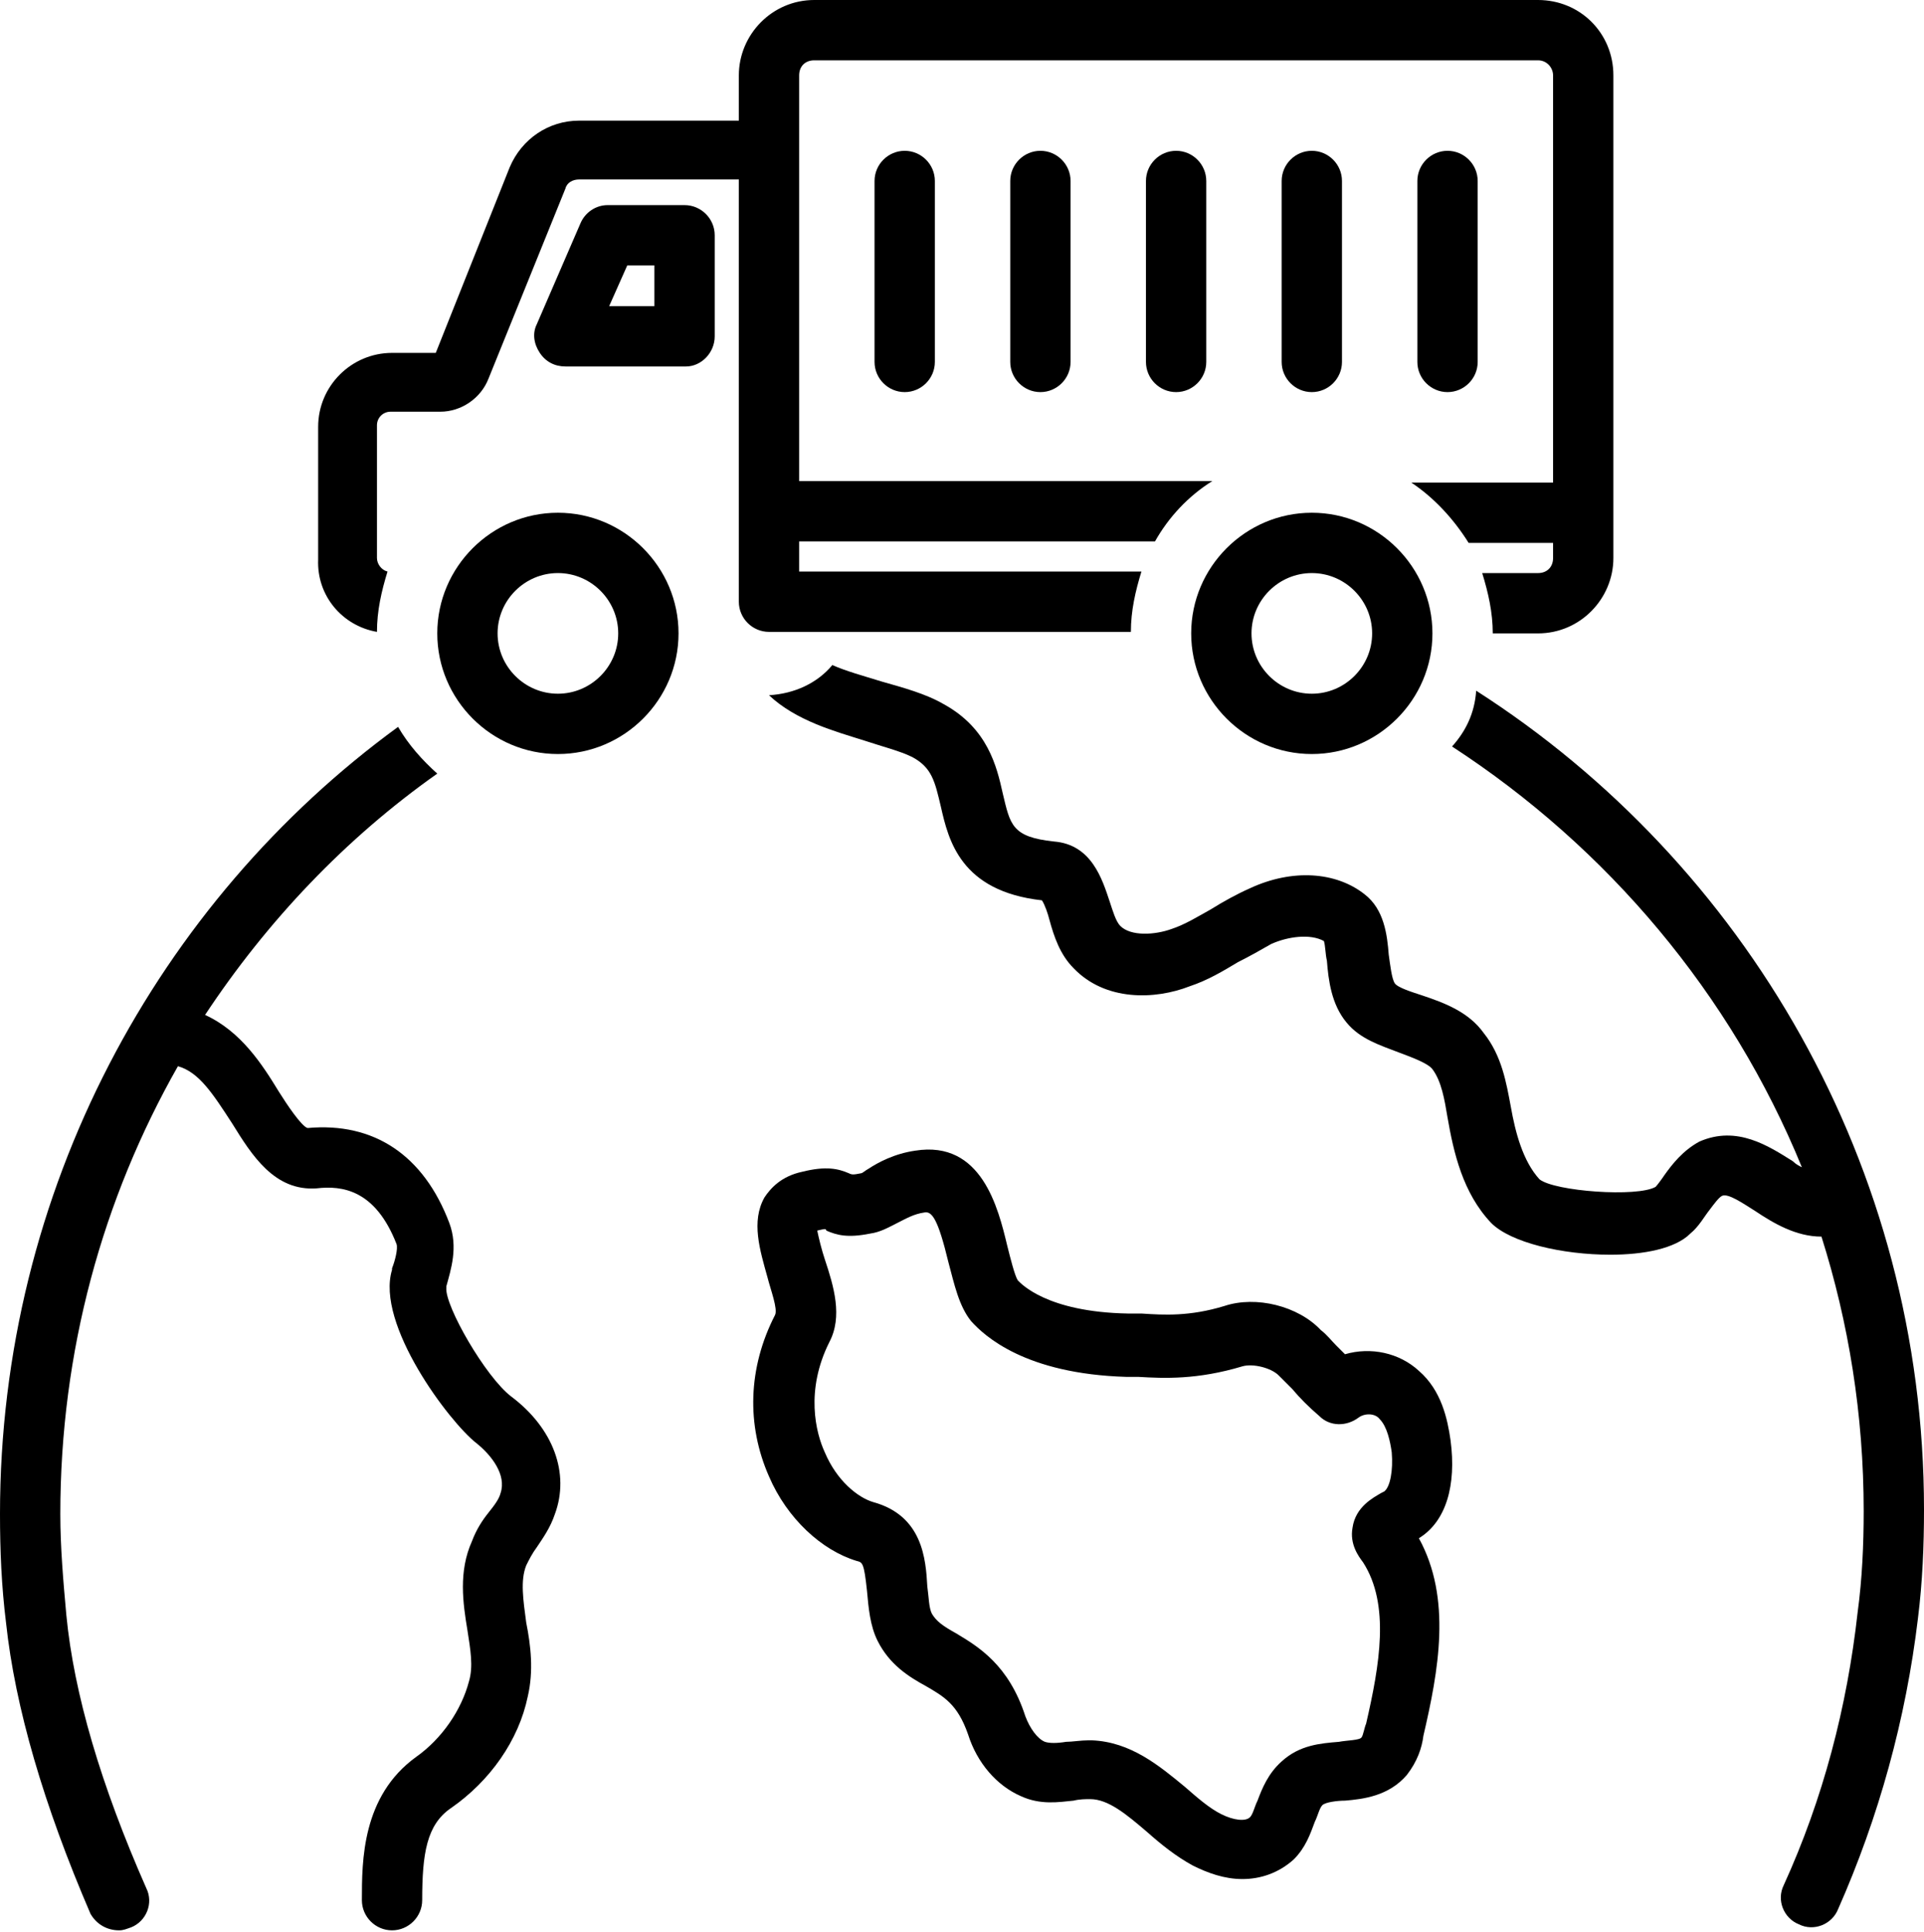
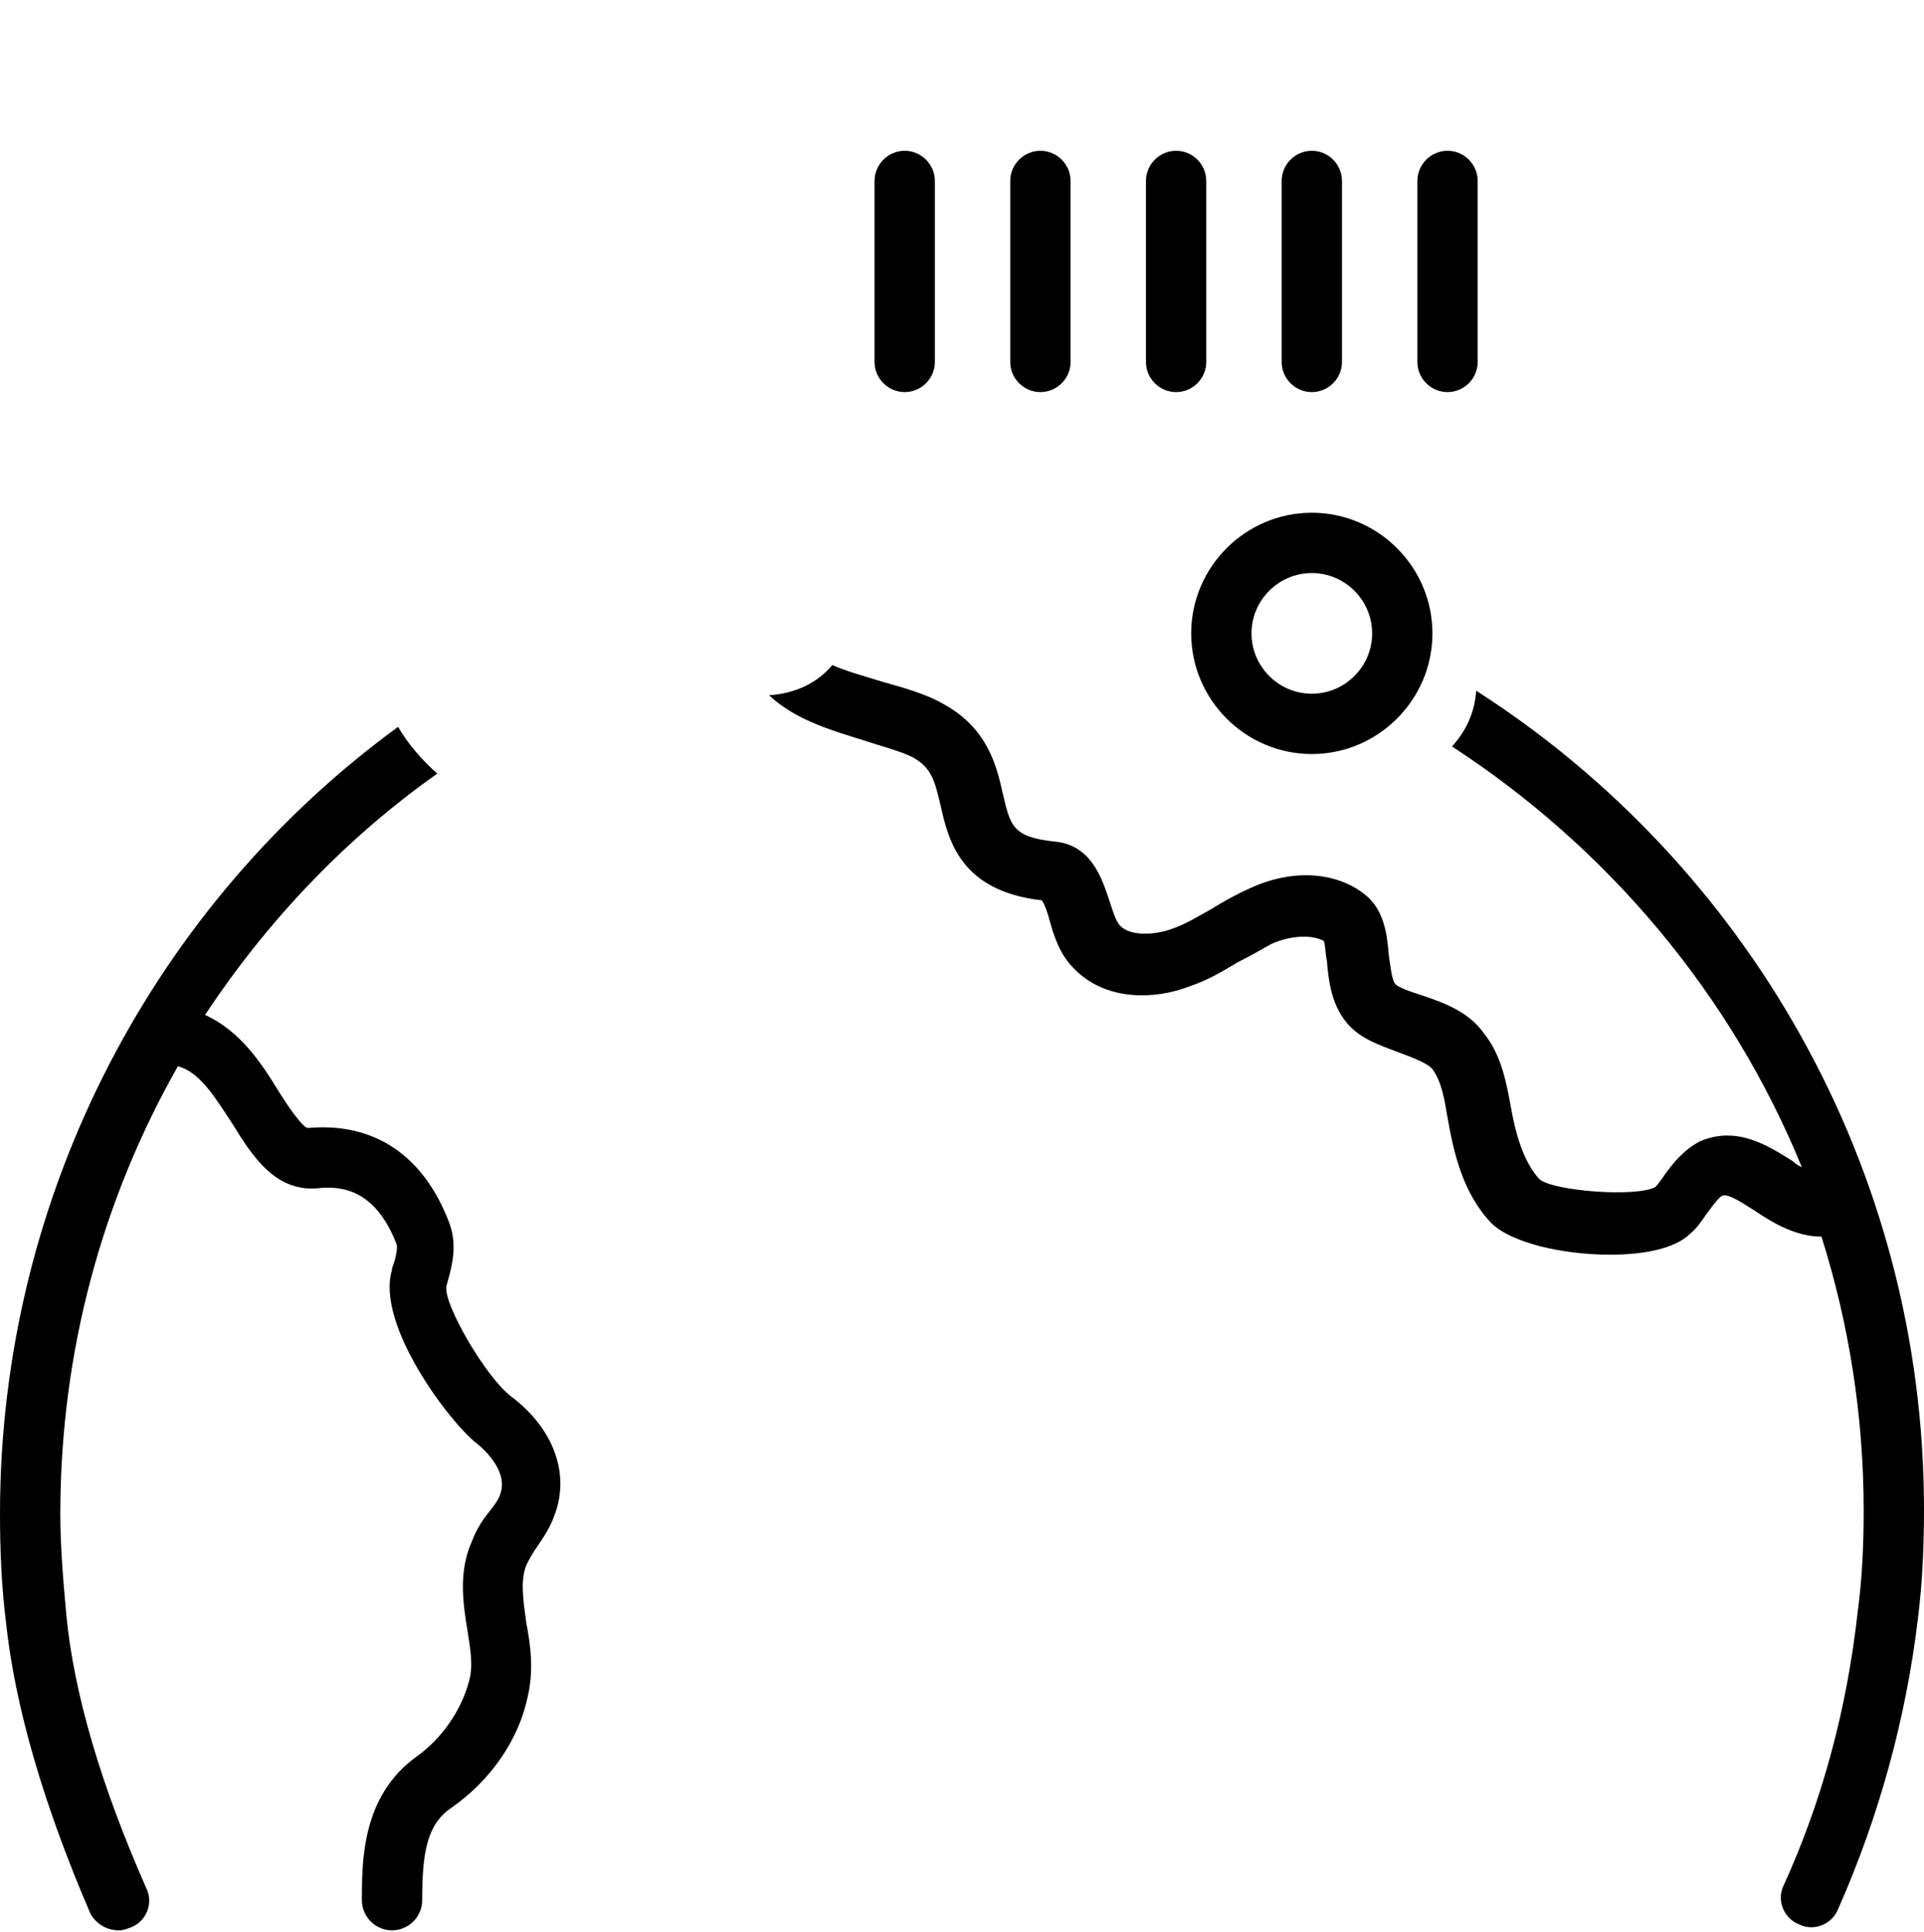
<svg xmlns="http://www.w3.org/2000/svg" height="128.1" preserveAspectRatio="xMidYMid meet" version="1.0" viewBox="0.0 0.0 127.6 128.1" width="127.6" zoomAndPan="magnify">
  <g id="change1_1">
-     <path d="M96.2,95.5c-0.2-1.4-0.6-3.3-2.1-4.6c-1.3-1.2-3.2-1.6-4.9-1.1c-0.2-0.2-0.4-0.4-0.6-0.6c-0.3-0.3-0.6-0.7-1-1 c-1.5-1.6-4.3-2.3-6.4-1.6c-2.3,0.7-4,0.6-5.5,0.5c-0.3,0-0.6,0-0.9,0c-5.4-0.1-7.1-2-7.3-2.2c-0.2-0.3-0.5-1.5-0.7-2.3 c-0.6-2.5-1.7-7-6.1-6.3c-1.4,0.2-2.5,0.8-3.1,1.2c-0.2,0.1-0.4,0.3-0.5,0.3c-0.5,0.1-0.6,0.1-0.8,0c-0.7-0.3-1.5-0.5-3.1-0.1 c-1.4,0.3-2.1,1.1-2.5,1.7c-0.9,1.6-0.3,3.5,0.2,5.3c0.2,0.8,0.7,2.1,0.5,2.5c-1.8,3.5-1.9,7.3-0.4,10.7c1.2,2.8,3.5,4.9,5.8,5.6 c0.4,0.1,0.5,0.1,0.7,2c0.1,1.1,0.2,2.3,0.7,3.3c0.8,1.6,2.1,2.4,3.2,3c1.2,0.7,2.1,1.2,2.8,3.2c0.6,1.9,1.9,3.4,3.5,4.1 c1.3,0.6,2.5,0.4,3.5,0.3c0.4-0.1,0.8-0.1,1.1-0.1c1.2,0,2.4,1,3.8,2.2c0.9,0.8,1.9,1.6,3,2.2c1,0.5,2.1,0.9,3.3,0.9 c1.2,0,2.4-0.4,3.4-1.3c0.8-0.8,1.1-1.7,1.4-2.5c0.2-0.4,0.3-0.9,0.5-1.1c0.2-0.2,1-0.3,1.5-0.3c1.2-0.1,2.9-0.3,4.1-1.7 c0.7-0.9,1-1.8,1.1-2.6c1-4.3,1.9-9.1-0.3-13.1C95.9,100.9,96.6,98.5,96.2,95.5z M91.8,98.9L91.6,99c-0.5,0.3-1.7,0.9-1.9,2.3 c-0.2,1.1,0.4,1.9,0.7,2.3c1.8,2.8,1.1,6.8,0.2,10.7c-0.1,0.2-0.2,0.8-0.3,0.9c-0.1,0.2-1,0.2-1.5,0.3c-1.2,0.1-2.6,0.2-3.8,1.3 c-0.9,0.8-1.3,1.8-1.6,2.6c-0.2,0.4-0.3,0.9-0.5,1.1c-0.3,0.3-1.1,0.2-1.9-0.2c-0.8-0.4-1.6-1.1-2.4-1.8c-1.7-1.4-3.6-3-6.2-3.1 c-0.1,0-0.1,0-0.2,0c-0.5,0-1.1,0.1-1.5,0.1c-0.6,0.1-1.1,0.1-1.4,0c-0.5-0.2-1-0.9-1.3-1.7c-1.1-3.4-3.1-4.6-4.6-5.5 c-0.9-0.5-1.3-0.8-1.6-1.3c-0.2-0.4-0.2-1.1-0.3-1.8c-0.1-1.8-0.3-4.7-3.6-5.6c-1-0.3-2.4-1.4-3.2-3.3c-0.6-1.3-1.3-4.1,0.3-7.3 c0.9-1.7,0.3-3.7-0.3-5.5c-0.2-0.6-0.4-1.4-0.5-1.9c0.4-0.1,0.5-0.1,0.5-0.1c0,0,0.1,0,0.1,0.1c0.7,0.3,1.4,0.5,2.9,0.2 c0.7-0.1,1.2-0.4,1.8-0.7c0.6-0.3,1.1-0.6,1.8-0.7c0.5-0.1,0.9,0.4,1.6,3.3c0.4,1.5,0.7,2.9,1.5,3.9c0.9,1,3.6,3.5,10.3,3.7 c0.3,0,0.5,0,0.8,0c1.7,0.1,3.9,0.2,6.9-0.7c0.7-0.2,1.9,0.1,2.4,0.6c0.3,0.3,0.6,0.6,0.9,0.9c0.5,0.6,1.1,1.2,1.8,1.8 c0.7,0.7,1.8,0.7,2.6,0.1c0.4-0.3,1.1-0.3,1.4,0.1c0.5,0.5,0.7,1.5,0.8,2.2C92.4,97.5,92.2,98.6,91.8,98.9z" />
-   </g>
+     </g>
  <g id="change1_2">
-     <path d="M25,41.9c0-1.4,0.3-2.7,0.7-4c-0.4-0.1-0.7-0.5-0.7-0.9v-8.8c0-0.5,0.4-0.9,0.9-0.9h3.3c1.4,0,2.7-0.9,3.2-2.2l5.1-12.6 c0.1-0.4,0.5-0.6,0.9-0.6H49v26v2c0,1.1,0.9,2,2,2h8h16c0-1.4,0.3-2.7,0.7-4H58.3H53v-2h23.6c0.9-1.6,2.2-3,3.8-4H53V10V5 c0-0.6,0.4-1,1-1h48c0.6,0,1,0.5,1,1v27h-9.4c1.5,1,2.8,2.4,3.8,4h5.6v1c0,0.6-0.4,1-1,1h-3.7c0.4,1.3,0.7,2.6,0.7,4h3 c2.8,0,5-2.3,5-5V5c0-2.8-2.2-5-5-5H54c-2.8,0-5,2.3-5,5v3H38.4c-2,0-3.8,1.2-4.6,3.1l-4.9,12.3h-2.9c-2.7,0-4.9,2.2-4.9,4.9v8.8 C21,39.5,22.7,41.5,25,41.9z" />
-   </g>
+     </g>
  <g id="change1_3">
    <path d="M7.9,128c0.3,0,0.5-0.1,0.8-0.2c1-0.4,1.5-1.6,1-2.6c-3-6.8-4.8-12.9-5.3-18.1c-0.2-2.2-0.4-4.5-0.4-6.7 c0-10.8,2.8-20.9,7.8-29.7c1.4,0.4,2.3,1.8,3.6,3.8c1.3,2.1,2.8,4.5,5.6,4.3c1.7-0.2,3.9,0.1,5.3,3.7c0.1,0.3-0.1,1.1-0.3,1.6l0,0.1 c-1.1,3.6,3.8,10.1,5.6,11.5c1,0.8,2,2.1,1.6,3.3c-0.1,0.4-0.4,0.8-0.8,1.3c-0.4,0.5-0.8,1.1-1.1,1.9c-0.9,2-0.6,4.1-0.3,5.9 c0.2,1.3,0.4,2.4,0.1,3.4c-0.5,1.9-1.8,3.8-3.5,5c-3.6,2.6-3.6,6.9-3.6,9.5c0,1.1,0.9,2,2,2c0,0,0,0,0,0c1.1,0,2-0.9,2-2 c0-3.1,0.3-5,1.9-6.1c2.6-1.8,4.5-4.5,5.1-7.4c0.4-1.7,0.2-3.4-0.1-4.9c-0.2-1.5-0.4-2.8,0-3.8c0.2-0.4,0.4-0.8,0.7-1.2 c0.4-0.6,0.9-1.3,1.2-2.2c1-2.7-0.1-5.7-2.9-7.8c-1.7-1.3-4.4-6-4.3-7.2l0-0.1c0.3-1.1,0.8-2.6,0.2-4.2c-1.7-4.5-5-6.7-9.4-6.3 c-0.4-0.1-1.4-1.6-1.9-2.4c-1.1-1.8-2.5-4-4.9-5.1c4.1-6.2,9.3-11.7,15.4-16c-1-0.9-1.9-1.9-2.6-3.1C10.5,59.8,0,78.9,0,100.4 c0,2.4,0.1,4.8,0.4,7.2c0.6,5.6,2.5,12.1,5.6,19.3C6.4,127.6,7.1,128,7.9,128z" />
  </g>
  <g id="change1_4">
-     <path d="M47.4,22.3v-6.7c0-1.1-0.9-2-2-2h-5.1c-0.8,0-1.5,0.5-1.8,1.2l-2.9,6.7c-0.3,0.6-0.2,1.3,0.2,1.9c0.4,0.6,1,0.9,1.7,0.9h8 C46.5,24.3,47.4,23.4,47.4,22.3z M43.4,20.3h-3l1.2-2.7h1.8V20.3z" />
-   </g>
+     </g>
  <g id="change1_5">
-     <path d="M29,42c0,4.4,3.6,8,8,8s8-3.6,8-8s-3.6-8-8-8S29,37.6,29,42z M41,42c0,2.2-1.8,4-4,4s-4-1.8-4-4s1.8-4,4-4S41,39.8,41,42z" />
-   </g>
+     </g>
  <g id="change1_6">
    <path d="M96.3,49.5c10.3,6.7,18.5,16.4,23.2,27.9c-0.2-0.1-0.4-0.2-0.6-0.4c-1.6-1-3.7-2.4-6.2-1.3c-1.1,0.6-1.8,1.5-2.3,2.2 c-0.2,0.3-0.5,0.7-0.6,0.8c-1.2,0.7-6.7,0.3-7.7-0.5c-1.1-1.2-1.6-3.1-1.9-4.8c-0.3-1.6-0.6-3.4-1.8-4.9c-1-1.4-2.6-2-4.1-2.5 c-0.6-0.2-1.6-0.5-1.8-0.8c-0.2-0.3-0.3-1.2-0.4-1.9c-0.1-1.3-0.3-3-1.6-4c-1.9-1.5-4.8-1.7-7.6-0.4c-0.9,0.4-1.8,0.9-2.6,1.4 c-0.9,0.5-1.7,1-2.6,1.3c-1.1,0.4-2.7,0.5-3.4-0.2c-0.3-0.3-0.5-1-0.7-1.6c-0.5-1.5-1.2-3.8-3.7-4c-2.8-0.3-2.9-1.1-3.4-3.2 c-0.4-1.8-1-4.3-3.9-5.9c-1.2-0.7-2.7-1.1-4.1-1.5c-1.3-0.4-2.4-0.7-3.3-1.1c-1,1.2-2.5,1.9-4.2,2c1.8,1.7,4.4,2.4,6.3,3 c1.2,0.4,2.4,0.7,3.2,1.1c1.3,0.7,1.5,1.6,1.9,3.3c0.5,2.2,1.3,5.6,6.7,6.2c0.2,0.3,0.4,0.9,0.5,1.3c0.3,1.1,0.7,2.3,1.6,3.2 c2.1,2.2,5.4,2.1,7.7,1.2c1.2-0.4,2.2-1,3.2-1.6c0.8-0.4,1.5-0.8,2.2-1.2c1.1-0.5,2.6-0.7,3.5-0.2c0.1,0.3,0.1,0.9,0.2,1.3 c0.1,1.3,0.3,2.9,1.3,4.1c0.9,1.1,2.2,1.5,3.5,2c0.8,0.3,1.9,0.7,2.2,1.1c0.6,0.8,0.8,2,1,3.2c0.4,2.3,1,5,2.9,7 c1.3,1.3,4.7,2.1,7.9,2.1c2.2,0,4.3-0.4,5.3-1.4c0.6-0.5,0.9-1.1,1.3-1.6c0.3-0.4,0.6-0.8,0.8-0.9c0.4-0.2,1.4,0.5,2.2,1 c1.2,0.8,2.7,1.7,4.4,1.7c1.8,5.7,2.8,11.8,2.8,18.2c0,2.2-0.1,4.5-0.4,6.7c-0.7,6.3-2.3,12.4-4.9,18.1c-0.5,1,0,2.2,1,2.6 c1,0.5,2.2,0,2.6-1c2.7-6.1,4.5-12.6,5.3-19.3c0.3-2.4,0.4-4.8,0.4-7.2c0-22.8-11.9-42.9-29.7-54.3C97.8,47.3,97.2,48.5,96.3,49.5z" />
  </g>
  <g id="change1_7">
    <path d="M79,42c0,4.4,3.6,8,8,8s8-3.6,8-8s-3.6-8-8-8S79,37.6,79,42z M87,38c2.2,0,4,1.8,4,4s-1.8,4-4,4s-4-1.8-4-4S84.8,38,87,38z" />
  </g>
  <g id="change1_8">
    <path d="M98,24V12c0-1.1-0.9-2-2-2s-2,0.9-2,2v12c0,1.1,0.9,2,2,2S98,25.1,98,24z" />
  </g>
  <g id="change1_9">
    <path d="M89,24V12c0-1.1-0.9-2-2-2s-2,0.9-2,2v12c0,1.1,0.9,2,2,2S89,25.1,89,24z" />
  </g>
  <g id="change1_10">
    <path d="M76,12v12c0,1.1,0.9,2,2,2s2-0.9,2-2V12c0-1.1-0.9-2-2-2S76,10.9,76,12z" />
  </g>
  <g id="change1_11">
    <path d="M67,12v12c0,1.1,0.9,2,2,2s2-0.9,2-2V12c0-1.1-0.9-2-2-2S67,10.9,67,12z" />
  </g>
  <g id="change1_12">
    <path d="M58,12v12c0,1.1,0.9,2,2,2s2-0.9,2-2V12c0-1.1-0.9-2-2-2S58,10.9,58,12z" />
  </g>
</svg>